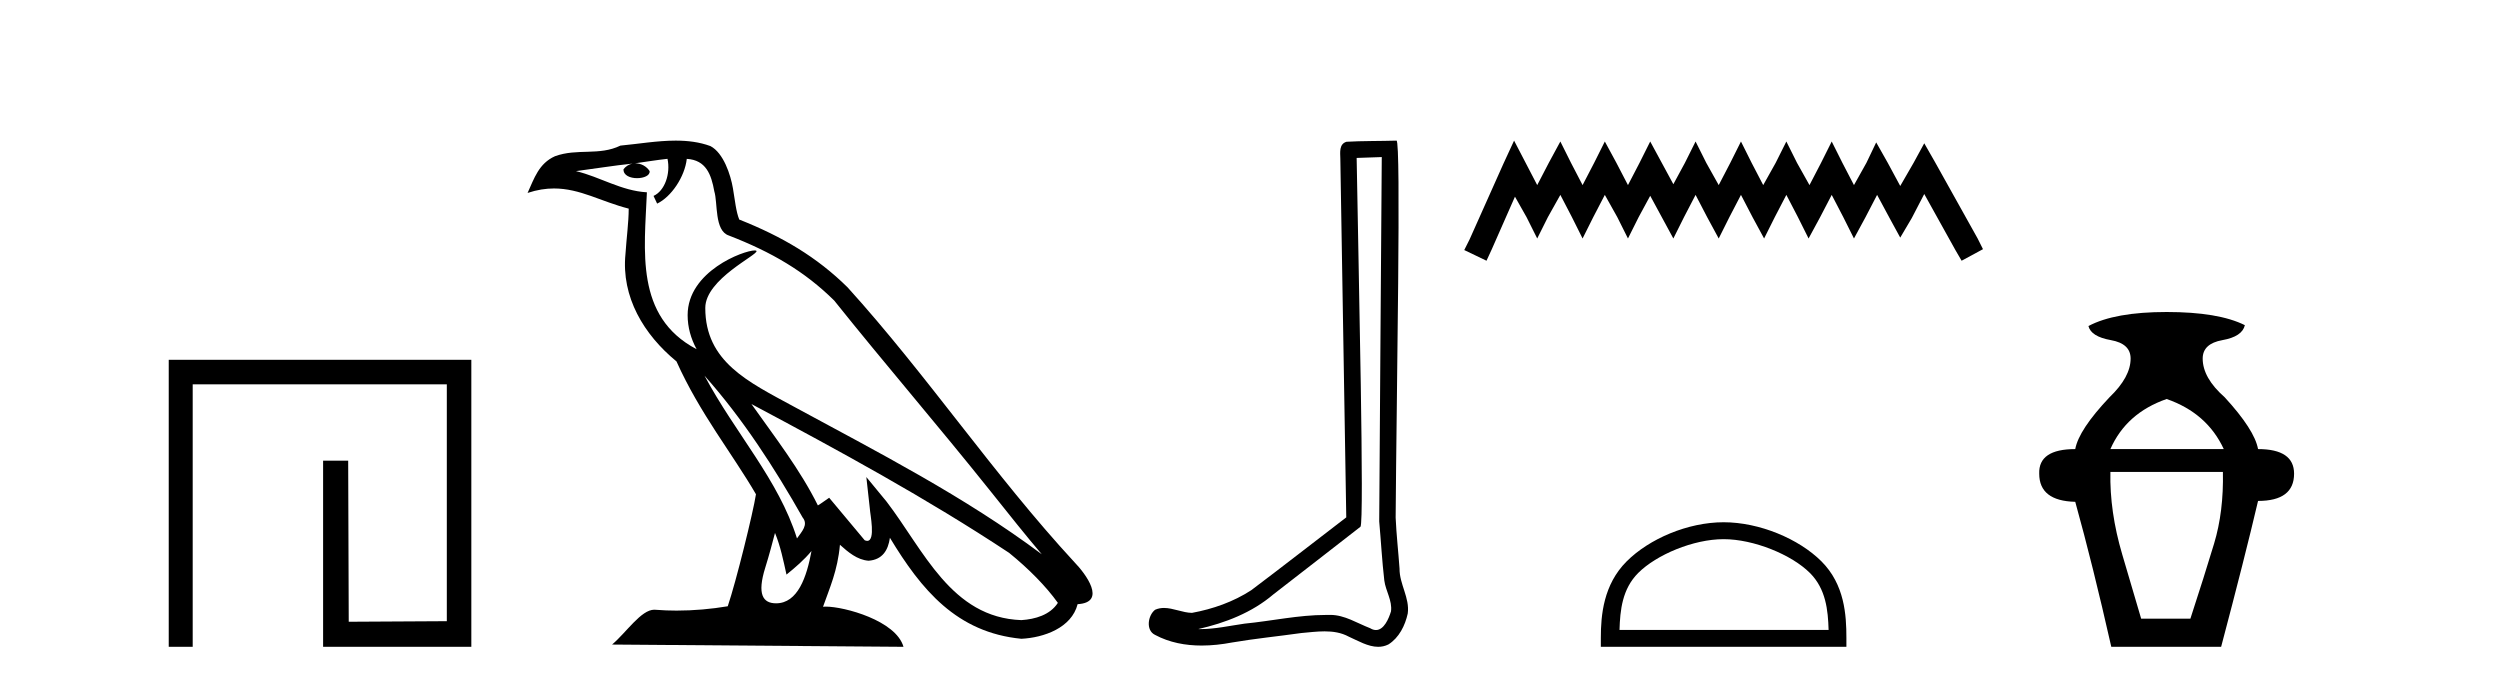
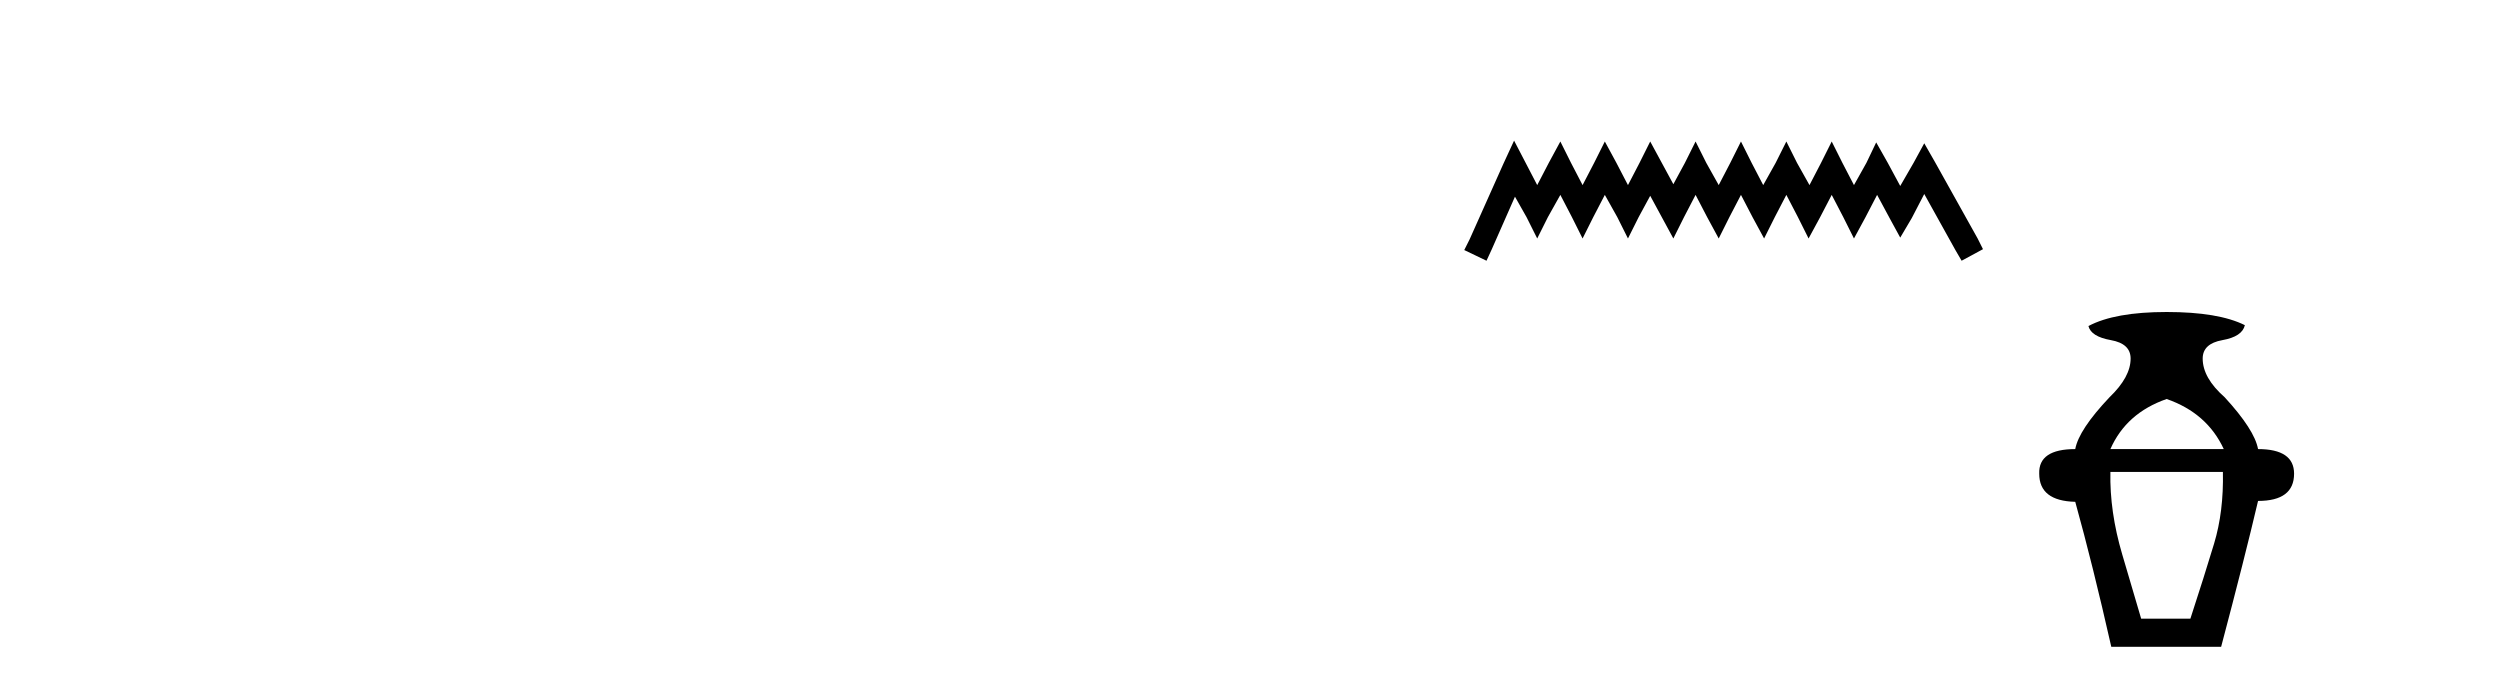
<svg xmlns="http://www.w3.org/2000/svg" width="150.0" height="41.0">
-   <path d="M 10.124 21.59 L 10.124 38.809 L 11.562 38.809 L 11.562 23.061 L 26.809 23.061 L 26.809 37.271 L 20.924 37.305 L 20.891 27.642 L 19.386 27.642 L 19.386 38.809 L 28.28 38.809 L 28.28 21.59 Z" style="fill:#000000;stroke:none" />
-   <path d="M 42.27 22.54 L 42.27 22.54 C 44.564 25.118 46.464 28.06 48.157 31.048 C 48.513 31.486 48.112 31.888 47.819 32.305 C 46.703 28.763 44.136 26.03 42.27 22.54 ZM 40.05 9.529 C 40.241 10.422 39.889 11.451 39.212 11.755 L 39.428 12.217 C 40.274 11.815 41.086 10.612 41.207 9.532 C 42.362 9.601 42.677 10.47 42.858 11.479 C 43.074 12.168 42.855 13.841 43.728 14.13 C 46.309 15.129 48.281 16.285 50.051 18.031 C 53.106 21.852 56.299 25.552 59.354 29.376 C 60.541 30.865 61.626 32.228 62.508 33.257 C 57.868 29.789 52.684 27.136 47.599 24.38 C 44.896 22.911 42.317 21.71 42.317 18.477 C 42.317 16.738 45.522 15.281 45.389 15.055 C 45.378 15.035 45.341 15.026 45.282 15.026 C 44.625 15.026 41.258 16.274 41.258 18.907 C 41.258 19.637 41.453 20.313 41.792 20.944 C 41.787 20.944 41.782 20.943 41.777 20.943 C 38.084 18.986 38.67 15.028 38.814 11.538 C 37.279 11.453 36.015 10.616 34.558 10.267 C 35.688 10.121 36.815 9.933 37.948 9.816 L 37.948 9.816 C 37.735 9.858 37.541 9.982 37.411 10.154 C 37.393 10.526 37.814 10.69 38.224 10.69 C 38.624 10.69 39.014 10.534 38.977 10.264 C 38.796 9.982 38.466 9.799 38.128 9.799 C 38.118 9.799 38.108 9.799 38.099 9.799 C 38.662 9.719 39.413 9.599 40.05 9.529 ZM 46.5 31.976 C 46.831 32.78 47.002 33.632 47.189 34.476 C 47.727 34.04 48.249 33.593 48.69 33.06 L 48.69 33.06 C 48.403 34.623 47.866 36.199 46.565 36.199 C 45.777 36.199 45.412 35.667 45.917 34.054 C 46.155 33.293 46.345 32.566 46.5 31.976 ZM 45.086 24.242 L 45.086 24.242 C 50.352 27.047 55.566 29.879 60.546 33.171 C 61.719 34.122 62.764 35.181 63.472 36.172 C 63.002 36.901 62.109 37.152 61.283 37.207 C 57.068 37.06 55.418 32.996 53.191 30.093 L 51.98 28.622 L 52.189 30.507 C 52.203 30.846 52.551 32.452 52.033 32.452 C 51.988 32.452 51.938 32.44 51.881 32.415 L 49.75 29.865 C 49.522 30.015 49.308 30.186 49.073 30.325 C 48.016 28.187 46.469 26.196 45.086 24.242 ZM 40.541 8.437 C 39.435 8.437 38.301 8.636 37.226 8.736 C 35.944 9.361 34.645 8.884 33.3 9.373 C 32.329 9.809 32.057 10.693 31.655 11.576 C 32.227 11.386 32.748 11.308 33.239 11.308 C 34.806 11.308 36.067 12.097 37.723 12.518 C 37.72 13.349 37.59 14.292 37.528 15.242 C 37.271 17.816 38.628 20.076 40.589 21.685 C 41.994 24.814 43.938 27.214 45.358 29.655 C 45.188 30.752 44.168 34.89 43.665 36.376 C 42.679 36.542 41.627 36.636 40.593 36.636 C 40.175 36.636 39.761 36.62 39.354 36.588 C 39.323 36.584 39.291 36.582 39.26 36.582 C 38.462 36.582 37.585 37.945 36.724 38.673 L 54.209 38.809 C 53.763 37.233 50.656 36.397 49.552 36.397 C 49.489 36.397 49.432 36.399 49.382 36.405 C 49.772 35.29 50.258 34.243 50.396 32.686 C 50.884 33.123 51.432 33.595 52.115 33.644 C 52.95 33.582 53.289 33.011 53.395 32.267 C 55.287 35.396 57.402 37.951 61.283 38.327 C 62.624 38.261 64.295 37.675 64.657 36.25 C 66.436 36.149 65.131 34.416 64.471 33.737 C 59.631 28.498 55.635 22.517 50.852 17.238 C 49.01 15.421 46.93 14.192 44.355 13.173 C 44.163 12.702 44.1 12.032 43.975 11.295 C 43.839 10.491 43.41 9.174 42.626 8.765 C 41.958 8.519 41.255 8.437 40.541 8.437 Z" style="fill:#000000;stroke:none" />
-   <path d="M 82.906 9.424 C 82.856 16.711 82.798 23.997 82.753 31.284 C 82.859 32.464 82.921 33.649 83.058 34.826 C 83.138 35.455 83.549 36.041 83.459 36.685 C 83.325 37.12 83.039 37.802 82.557 37.802 C 82.45 37.802 82.333 37.769 82.206 37.691 C 81.425 37.391 80.68 36.894 79.819 36.894 C 79.771 36.894 79.723 36.895 79.675 36.898 C 79.632 36.898 79.589 36.897 79.547 36.897 C 77.91 36.897 76.3 37.259 74.676 37.418 C 73.788 37.544 72.904 37.747 72.003 37.747 C 71.965 37.747 71.927 37.746 71.889 37.745 C 73.514 37.378 75.119 36.757 76.399 35.665 C 78.142 34.31 79.89 32.963 81.629 31.604 C 81.865 31.314 81.517 16.507 81.399 9.476 C 81.901 9.459 82.404 9.441 82.906 9.424 ZM 83.791 8.437 C 83.791 8.437 83.791 8.437 83.791 8.437 C 82.931 8.465 81.649 8.452 80.792 8.506 C 80.334 8.639 80.413 9.152 80.42 9.52 C 80.539 16.694 80.657 23.868 80.776 31.042 C 78.874 32.496 76.989 33.973 75.076 35.412 C 74.006 36.109 72.768 36.543 71.518 36.772 C 70.96 36.766 70.395 36.477 69.839 36.477 C 69.66 36.477 69.483 36.507 69.306 36.586 C 68.877 36.915 68.729 37.817 69.303 38.093 C 70.168 38.557 71.13 38.733 72.099 38.733 C 72.711 38.733 73.325 38.663 73.919 38.55 C 75.299 38.315 76.693 38.178 78.079 37.982 C 78.535 37.942 79.009 37.881 79.475 37.881 C 79.979 37.881 80.474 37.953 80.93 38.201 C 81.477 38.444 82.081 38.809 82.691 38.809 C 82.895 38.809 83.099 38.768 83.302 38.668 C 83.941 38.27 84.309 37.528 84.465 36.81 C 84.594 35.873 83.961 35.044 83.972 34.114 C 83.9 33.096 83.784 32.08 83.739 31.061 C 83.79 23.698 84.074 8.437 83.791 8.437 Z" style="fill:#000000;stroke:none" />
  <path d="M 90.845 8.437 L 90.204 9.825 L 88.176 14.363 L 87.855 15.003 L 89.19 15.644 L 89.51 14.95 L 90.898 11.8 L 91.592 13.028 L 92.233 14.309 L 92.873 13.028 L 93.621 11.693 L 94.315 13.028 L 94.955 14.309 L 95.596 13.028 L 96.29 11.693 L 97.037 13.028 L 97.678 14.309 L 98.319 13.028 L 99.013 11.747 L 99.707 13.028 L 100.401 14.309 L 101.041 13.028 L 101.735 11.693 L 102.429 13.028 L 103.123 14.309 L 103.764 13.028 L 104.458 11.693 L 105.152 13.028 L 105.846 14.309 L 106.487 13.028 L 107.181 11.693 L 107.875 13.028 L 108.515 14.309 L 109.209 13.028 L 109.903 11.693 L 110.597 13.028 L 111.238 14.309 L 111.932 13.028 L 112.626 11.693 L 113.373 13.081 L 114.014 14.256 L 114.708 13.081 L 115.455 11.64 L 117.324 15.003 L 117.697 15.644 L 118.979 14.95 L 118.658 14.309 L 116.096 9.718 L 115.455 8.597 L 114.815 9.771 L 114.014 11.159 L 113.266 9.771 L 112.572 8.544 L 111.985 9.771 L 111.238 11.106 L 110.544 9.771 L 109.903 8.49 L 109.263 9.771 L 108.569 11.106 L 107.821 9.771 L 107.181 8.49 L 106.54 9.771 L 105.793 11.106 L 105.098 9.771 L 104.458 8.49 L 103.817 9.771 L 103.123 11.106 L 102.376 9.771 L 101.735 8.49 L 101.095 9.771 L 100.401 11.053 L 99.707 9.771 L 99.013 8.49 L 98.372 9.771 L 97.678 11.106 L 96.984 9.771 L 96.29 8.49 L 95.649 9.771 L 94.955 11.106 L 94.261 9.771 L 93.621 8.49 L 92.927 9.771 L 92.233 11.106 L 91.539 9.771 L 90.845 8.437 Z" style="fill:#000000;stroke:none" />
-   <path d="M 103.417 32.35 C 105.229 32.35 107.498 33.281 108.595 34.378 C 109.556 35.339 109.681 36.612 109.716 37.795 L 97.171 37.795 C 97.206 36.612 97.332 35.339 98.292 34.378 C 99.39 33.281 101.605 32.35 103.417 32.35 ZM 103.417 31.335 C 101.267 31.335 98.954 32.329 97.598 33.684 C 96.207 35.075 96.05 36.906 96.05 38.275 L 96.05 38.809 L 110.784 38.809 L 110.784 38.275 C 110.784 36.906 110.68 35.075 109.289 33.684 C 107.933 32.329 105.567 31.335 103.417 31.335 Z" style="fill:#000000;stroke:none" />
  <path d="M 129.999 23.94 Q 132.425 24.783 133.426 26.945 L 126.624 26.945 Q 127.573 24.783 129.999 23.94 ZM 133.374 28.316 Q 133.426 30.689 132.846 32.614 Q 132.266 34.538 131.423 37.122 L 128.47 37.122 Q 128.101 35.856 127.336 33.273 Q 126.572 30.689 126.624 28.316 ZM 129.999 18.72 Q 126.888 18.72 125.306 19.563 Q 125.464 20.196 126.651 20.407 Q 127.837 20.618 127.837 21.514 Q 127.837 22.622 126.572 23.834 Q 124.726 25.785 124.515 26.945 Q 122.301 26.945 122.353 28.422 Q 122.353 30.056 124.515 30.109 Q 125.57 33.906 126.677 38.809 L 133.268 38.809 Q 134.692 33.431 135.483 30.056 Q 137.645 30.056 137.645 28.422 Q 137.645 26.945 135.483 26.945 Q 135.272 25.785 133.479 23.834 Q 132.161 22.674 132.161 21.514 Q 132.161 20.618 133.347 20.407 Q 134.534 20.196 134.692 19.51 Q 133.11 18.72 129.999 18.72 Z" style="fill:#000000;stroke:none" />
</svg>